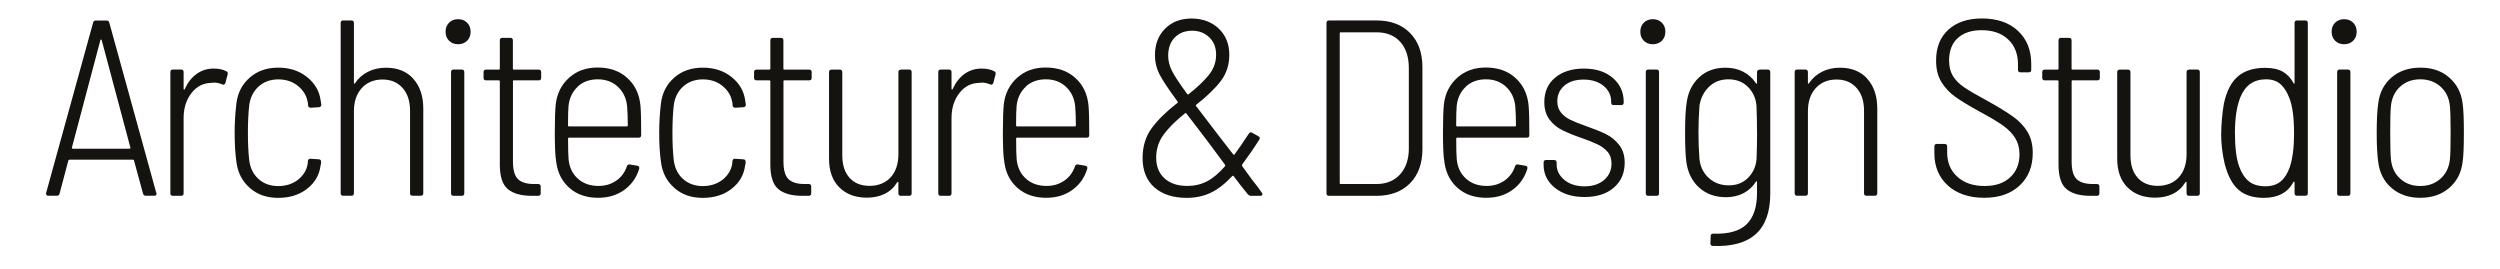
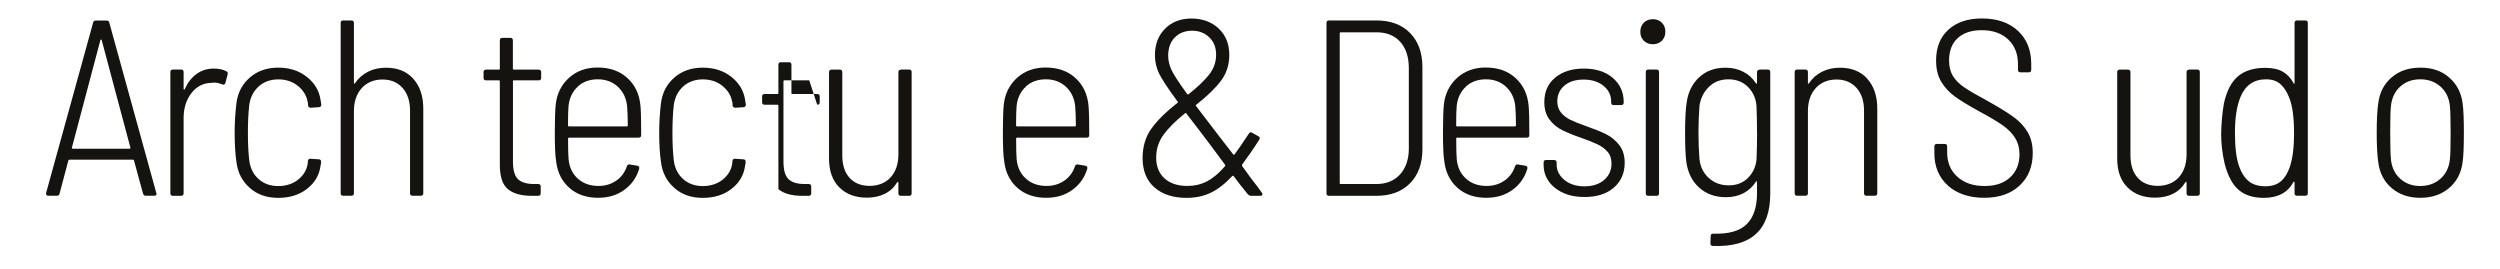
<svg xmlns="http://www.w3.org/2000/svg" id="Layer_1" data-name="Layer 1" version="1.1" viewBox="0 0 379.18 40.79">
  <defs>
    <style>
      .cls-1 {
        fill: #14130f;
        stroke-width: 0px;
      }
    </style>
  </defs>
  <path class="cls-1" d="M21.69,29.35l-1.37-5.02c-.02-.08-.09-.11-.19-.11h-9.57c-.1,0-.16.04-.19.11l-1.33,5.02c-.05.23-.19.34-.42.34h-1.29c-.13,0-.22-.04-.28-.11-.06-.08-.08-.18-.06-.3L14.13,3.41c.05-.2.19-.3.42-.3h1.6c.23,0,.37.1.42.3l7.14,25.87.04.11c0,.2-.13.3-.38.3h-1.25c-.23,0-.37-.11-.42-.34ZM10.92,22.5s.08.06.13.06h8.58s.1-.02.13-.06c.04-.04.04-.07.02-.1L15.42,6.07s-.06-.08-.1-.08-.07.03-.09.08l-4.33,16.34s-.02.06.02.1Z" />
  <path class="cls-1" d="M34.34,10.82c.18.08.24.23.19.46l-.34,1.29c-.08.25-.24.33-.49.23-.41-.18-.82-.27-1.25-.27l-.42.04c-1.22.03-2.22.54-3,1.56-.78,1.01-1.18,2.27-1.18,3.76v11.43c0,.25-.13.38-.38.38h-1.25c-.25,0-.38-.13-.38-.38V10.93c0-.25.13-.38.38-.38h1.25c.25,0,.38.13.38.38v2.55c0,.08.03.11.08.11s.09-.04.11-.11c.43-.96,1.02-1.72,1.77-2.26.75-.54,1.61-.82,2.6-.82.78,0,1.43.14,1.94.42Z" />
  <path class="cls-1" d="M37.89,28.5c-1.15-1-1.83-2.31-2.03-3.93-.18-1.22-.27-2.71-.27-4.48,0-1.47.09-2.95.27-4.44.2-1.6.88-2.89,2.03-3.89,1.15-1,2.59-1.5,4.31-1.5s3.17.47,4.35,1.41c1.18.94,1.87,2.1,2.07,3.49l.11.68v.08c0,.18-.11.29-.34.34l-1.25.08c-.23,0-.37-.11-.42-.34v-.19c0-.1-.02-.25-.08-.46-.18-.91-.67-1.69-1.48-2.34-.81-.65-1.8-.97-2.96-.97s-2.22.37-3.02,1.12c-.8.75-1.26,1.72-1.39,2.91-.13,1.19-.19,2.54-.19,4.06s.06,2.92.19,4.07c.13,1.22.59,2.19,1.39,2.92.8.73,1.8,1.1,3.02,1.1s2.27-.35,3.1-1.04c.82-.7,1.29-1.54,1.39-2.53v-.23c.05-.25.19-.37.42-.34l1.25.08c.1,0,.18.03.25.1.06.06.09.15.09.25v.15l-.04.3s-.04.08-.04.15c-.18,1.42-.85,2.59-2.03,3.51-1.18.93-2.64,1.39-4.39,1.39s-3.16-.5-4.31-1.5Z" />
  <path class="cls-1" d="M62.68,11.95c1.01,1.11,1.52,2.62,1.52,4.52v12.84c0,.25-.13.38-.38.38h-1.25c-.25,0-.38-.13-.38-.38v-12.54c0-1.44-.38-2.59-1.14-3.44-.76-.85-1.77-1.27-3.04-1.27s-2.37.44-3.15,1.31-1.18,2.03-1.18,3.48v12.46c0,.25-.13.38-.38.38h-1.25c-.25,0-.38-.13-.38-.38V3.48c0-.25.13-.38.38-.38h1.25c.25,0,.38.13.38.38v9.08c0,.08.02.12.06.13.04.01.07,0,.1-.06.51-.76,1.16-1.34,1.98-1.75.81-.41,1.72-.61,2.73-.61,1.75,0,3.13.56,4.14,1.67Z" />
-   <path class="cls-1" d="M68.11,6.18c-.35-.35-.53-.81-.53-1.37s.18-1.01.53-1.37c.35-.35.81-.53,1.37-.53s1.01.18,1.37.53c.35.36.53.81.53,1.37s-.18,1.01-.53,1.37c-.36.35-.81.53-1.37.53s-1.01-.18-1.37-.53ZM68.41,29.32V10.93c0-.25.13-.38.38-.38h1.25c.25,0,.38.13.38.38v18.39c0,.25-.13.38-.38.38h-1.25c-.25,0-.38-.13-.38-.38Z" />
  <path class="cls-1" d="M81.71,12.18h-3.76c-.1,0-.15.05-.15.15v12.16c0,1.29.25,2.18.76,2.68.51.49,1.32.74,2.43.74h.64c.25,0,.38.13.38.38v1.03c0,.25-.13.38-.38.38h-.99c-1.6,0-2.8-.34-3.61-1.01-.81-.67-1.22-1.91-1.22-3.7v-12.65c0-.1-.05-.15-.15-.15h-1.94c-.25,0-.38-.13-.38-.38v-.87c0-.25.13-.38.38-.38h1.94c.1,0,.15-.05.15-.15v-4.29c0-.25.13-.38.38-.38h1.22c.25,0,.38.13.38.38v4.29c0,.1.05.15.15.15h3.76c.25,0,.38.13.38.38v.87c0,.25-.13.38-.38.38Z" />
  <path class="cls-1" d="M93.47,27.4c.77-.54,1.31-1.27,1.61-2.18.08-.23.23-.32.46-.27l1.14.19c.13.03.21.08.25.17.04.09.04.18.02.28-.4,1.34-1.16,2.41-2.26,3.21-1.1.8-2.42,1.2-3.97,1.2-1.75,0-3.19-.49-4.31-1.46-1.13-.97-1.8-2.26-2.03-3.86-.1-.61-.17-1.31-.19-2.11-.03-.8-.04-1.61-.04-2.45,0-2.08.05-3.53.15-4.37.2-1.62.88-2.94,2.03-3.97s2.59-1.54,4.31-1.54c1.85,0,3.36.53,4.52,1.6,1.17,1.06,1.82,2.46,1.98,4.18.08.84.11,2.33.11,4.48,0,.25-.13.38-.38.38h-10.56c-.1,0-.15.05-.15.15,0,1.54.03,2.6.08,3.15.13,1.22.59,2.19,1.41,2.92.81.73,1.85,1.1,3.12,1.1,1.04,0,1.94-.27,2.72-.82ZM87.62,13.15c-.8.75-1.26,1.72-1.39,2.91-.05.56-.08,1.54-.08,2.96,0,.1.05.15.15.15h8.77c.1,0,.15-.05.15-.15,0-1.14-.04-2.13-.11-2.96-.13-1.19-.6-2.16-1.41-2.91s-1.82-1.12-3.04-1.12-2.26.37-3.06,1.12Z" />
  <path class="cls-1" d="M102.28,28.5c-1.15-1-1.83-2.31-2.03-3.93-.18-1.22-.27-2.71-.27-4.48,0-1.47.09-2.95.27-4.44.2-1.6.88-2.89,2.03-3.89,1.15-1,2.59-1.5,4.31-1.5s3.17.47,4.35,1.41c1.18.94,1.87,2.1,2.07,3.49l.11.68v.08c0,.18-.11.29-.34.34l-1.25.08c-.23,0-.37-.11-.42-.34v-.19c0-.1-.02-.25-.08-.46-.18-.91-.67-1.69-1.48-2.34-.81-.65-1.8-.97-2.96-.97s-2.22.37-3.02,1.12-1.26,1.72-1.39,2.91c-.13,1.19-.19,2.54-.19,4.06s.06,2.92.19,4.07c.13,1.22.59,2.19,1.39,2.92.8.73,1.8,1.1,3.02,1.1s2.27-.35,3.1-1.04c.82-.7,1.29-1.54,1.39-2.53v-.23c.05-.25.19-.37.42-.34l1.25.08c.1,0,.18.03.25.1.06.06.09.15.09.25v.15l-.04.3s-.04.08-.04.15c-.18,1.42-.85,2.59-2.03,3.51-1.18.93-2.64,1.39-4.39,1.39s-3.16-.5-4.31-1.5Z" />
-   <path class="cls-1" d="M122.74,12.18h-3.76c-.1,0-.15.05-.15.15v12.16c0,1.29.25,2.18.76,2.68.51.49,1.32.74,2.43.74h.64c.25,0,.38.13.38.38v1.03c0,.25-.13.38-.38.38h-.99c-1.6,0-2.8-.34-3.61-1.01s-1.22-1.91-1.22-3.7v-12.65c0-.1-.05-.15-.15-.15h-1.94c-.25,0-.38-.13-.38-.38v-.87c0-.25.13-.38.38-.38h1.94c.1,0,.15-.05.15-.15v-4.29c0-.25.13-.38.38-.38h1.22c.25,0,.38.13.38.38v4.29c0,.1.05.15.15.15h3.76c.25,0,.38.13.38.38v.87c0,.25-.13.38-.38.38Z" />
+   <path class="cls-1" d="M122.74,12.18h-3.76c-.1,0-.15.05-.15.15v12.16c0,1.29.25,2.18.76,2.68.51.49,1.32.74,2.43.74h.64c.25,0,.38.13.38.38v1.03c0,.25-.13.38-.38.38h-.99c-1.6,0-2.8-.34-3.61-1.01v-12.65c0-.1-.05-.15-.15-.15h-1.94c-.25,0-.38-.13-.38-.38v-.87c0-.25.13-.38.38-.38h1.94c.1,0,.15-.05.15-.15v-4.29c0-.25.13-.38.38-.38h1.22c.25,0,.38.13.38.38v4.29c0,.1.05.15.15.15h3.76c.25,0,.38.13.38.38v.87c0,.25-.13.38-.38.38Z" />
  <path class="cls-1" d="M136.64,10.55h1.25c.25,0,.38.13.38.38v18.39c0,.25-.13.38-.38.38h-1.25c-.25,0-.38-.13-.38-.38v-1.63c0-.08-.02-.11-.06-.11s-.08.02-.13.08c-.46.76-1.08,1.34-1.86,1.73-.78.39-1.7.59-2.73.59-1.72,0-3.11-.51-4.16-1.54-1.05-1.03-1.58-2.49-1.58-4.39v-13.11c0-.25.13-.38.38-.38h1.25c.25,0,.38.13.38.38v12.61c0,1.47.37,2.61,1.1,3.42.73.81,1.75,1.22,3.04,1.22s2.41-.43,3.19-1.29c.78-.86,1.18-2.03,1.18-3.49v-12.46c0-.25.13-.38.38-.38Z" />
-   <path class="cls-1" d="M150.81,10.82c.18.08.24.23.19.46l-.34,1.29c-.08.25-.24.33-.49.23-.41-.18-.82-.27-1.25-.27l-.42.04c-1.22.03-2.22.54-3,1.56-.78,1.01-1.18,2.27-1.18,3.76v11.43c0,.25-.13.38-.38.38h-1.25c-.25,0-.38-.13-.38-.38V10.93c0-.25.13-.38.38-.38h1.25c.25,0,.38.13.38.38v2.55c0,.08.03.11.08.11s.09-.04.11-.11c.43-.96,1.02-1.72,1.77-2.26.75-.54,1.61-.82,2.6-.82.78,0,1.43.14,1.94.42Z" />
  <path class="cls-1" d="M161.43,27.4c.77-.54,1.31-1.27,1.61-2.18.08-.23.23-.32.46-.27l1.14.19c.13.03.21.08.25.17.04.09.04.18.02.28-.4,1.34-1.16,2.41-2.26,3.21-1.1.8-2.42,1.2-3.97,1.2-1.75,0-3.19-.49-4.31-1.46-1.13-.97-1.8-2.26-2.03-3.86-.1-.61-.17-1.31-.19-2.11-.03-.8-.04-1.61-.04-2.45,0-2.08.05-3.53.15-4.37.2-1.62.88-2.94,2.03-3.97,1.15-1.03,2.59-1.54,4.31-1.54,1.85,0,3.36.53,4.52,1.6,1.17,1.06,1.82,2.46,1.98,4.18.08.84.11,2.33.11,4.48,0,.25-.13.38-.38.38h-10.56c-.1,0-.15.05-.15.15,0,1.54.03,2.6.08,3.15.13,1.22.59,2.19,1.41,2.92.81.73,1.85,1.1,3.12,1.1,1.04,0,1.94-.27,2.72-.82ZM155.58,13.15c-.8.75-1.26,1.72-1.39,2.91-.05.56-.08,1.54-.08,2.96,0,.1.05.15.15.15h8.77c.1,0,.15-.05.15-.15,0-1.14-.04-2.13-.11-2.96-.13-1.19-.6-2.16-1.41-2.91-.81-.75-1.82-1.12-3.04-1.12s-2.26.37-3.06,1.12Z" />
  <path class="cls-1" d="M191.46,29.47c0,.15-.1.23-.3.23h-1.41c-.18,0-.34-.08-.49-.23-.89-1.09-1.6-2-2.13-2.73-.08-.1-.15-.11-.23-.04-1.09,1.17-2.17,2.01-3.25,2.53-1.08.52-2.3.78-3.67.78-2.05,0-3.68-.53-4.88-1.58-1.2-1.05-1.8-2.54-1.8-4.46,0-1.77.46-3.29,1.39-4.54.92-1.25,2.22-2.53,3.89-3.82.08-.02.09-.09.04-.19-1.44-1.95-2.38-3.37-2.81-4.25-.43-.89-.64-1.81-.64-2.77,0-1.67.51-3.02,1.54-4.05,1.02-1.03,2.36-1.54,4.01-1.54s3.05.51,4.12,1.52c1.07,1.01,1.61,2.34,1.61,3.99,0,1.52-.43,2.84-1.29,3.97-.86,1.13-2.1,2.32-3.72,3.59-.08.03-.09.09-.04.19l3.31,4.33,2.32,3c.08.1.15.1.23,0,.51-.68,1.23-1.73,2.17-3.15.13-.2.29-.24.49-.11l.95.53c.23.13.27.3.11.53-.73,1.17-1.6,2.42-2.58,3.76-.03.08-.03.15,0,.23l1.41,1.94c.71.89,1.24,1.6,1.6,2.13.05.05.08.13.08.23ZM183.07,27.51c.89-.47,1.8-1.23,2.73-2.3.05-.08.05-.15,0-.23l-2.43-3.27-1.44-1.9-2.01-2.62c-.05-.08-.11-.08-.19,0-1.39,1.11-2.47,2.18-3.23,3.21-.76,1.03-1.14,2.2-1.14,3.51s.42,2.39,1.27,3.15c.85.76,1.99,1.14,3.44,1.14,1.11,0,2.11-.23,3-.7ZM178.17,5.69c-.66.68-.99,1.61-.99,2.77,0,.73.18,1.47.53,2.2.35.73,1.14,1.94,2.36,3.61.08.08.15.08.23,0,1.34-1.06,2.37-2.05,3.08-2.94.71-.9,1.07-1.91,1.07-3.02s-.34-1.97-1.03-2.64c-.68-.67-1.56-1.01-2.62-1.01s-1.96.34-2.62,1.03Z" />
  <path class="cls-1" d="M201.19,29.32V3.48c0-.25.13-.38.38-.38h7.18c2.15,0,3.86.63,5.11,1.9,1.25,1.27,1.88,2.99,1.88,5.17v12.46c0,2.18-.63,3.9-1.88,5.17s-2.96,1.9-5.11,1.9h-7.18c-.25,0-.38-.13-.38-.38ZM203.35,27.91h5.43c1.49,0,2.68-.49,3.57-1.46.88-.97,1.33-2.29,1.33-3.93v-12.19c0-1.7-.44-3.03-1.31-3.99-.87-.96-2.07-1.44-3.59-1.44h-5.43c-.1,0-.15.05-.15.15v22.72c0,.1.05.15.15.15Z" />
  <path class="cls-1" d="M228.18,27.4c.77-.54,1.31-1.27,1.61-2.18.08-.23.23-.32.46-.27l1.14.19c.13.03.21.08.25.17.04.09.04.18.02.28-.4,1.34-1.16,2.41-2.26,3.21-1.1.8-2.42,1.2-3.97,1.2-1.75,0-3.19-.49-4.31-1.46s-1.8-2.26-2.03-3.86c-.1-.61-.17-1.31-.19-2.11-.03-.8-.04-1.61-.04-2.45,0-2.08.05-3.53.15-4.37.2-1.62.88-2.94,2.03-3.97,1.15-1.03,2.59-1.54,4.31-1.54,1.85,0,3.36.53,4.52,1.6,1.17,1.06,1.82,2.46,1.98,4.18.08.84.11,2.33.11,4.48,0,.25-.13.38-.38.38h-10.56c-.1,0-.15.05-.15.15,0,1.54.03,2.6.08,3.15.13,1.22.59,2.19,1.41,2.92.81.73,1.85,1.1,3.12,1.1,1.04,0,1.94-.27,2.72-.82ZM222.33,13.15c-.8.75-1.26,1.72-1.39,2.91-.05.56-.08,1.54-.08,2.96,0,.1.05.15.15.15h8.77c.1,0,.15-.05.15-.15,0-1.14-.04-2.13-.11-2.96-.13-1.19-.6-2.16-1.41-2.91-.81-.75-1.82-1.12-3.04-1.12s-2.26.37-3.06,1.12Z" />
  <path class="cls-1" d="M235.85,28.5c-1.15-.92-1.73-2.1-1.73-3.51v-.34c0-.25.13-.38.38-.38h1.22c.25,0,.38.13.38.38v.3c0,.91.39,1.69,1.18,2.34.78.65,1.8.97,3.04.97s2.23-.32,2.98-.97c.75-.65,1.12-1.47,1.12-2.49,0-.73-.2-1.33-.61-1.79-.4-.46-.9-.82-1.48-1.1-.58-.28-1.41-.61-2.47-.99-1.17-.4-2.13-.8-2.91-1.18-.77-.38-1.42-.92-1.94-1.61-.52-.7-.78-1.58-.78-2.64,0-1.57.55-2.81,1.65-3.72,1.1-.91,2.55-1.37,4.35-1.37s3.29.47,4.39,1.42c1.1.95,1.65,2.16,1.65,3.63v.11c0,.25-.13.38-.38.38h-1.14c-.25,0-.38-.13-.38-.38v-.15c0-.96-.39-1.76-1.16-2.39-.77-.63-1.78-.95-3.02-.95s-2.18.3-2.91.91c-.72.61-1.08,1.41-1.08,2.39,0,.68.19,1.25.57,1.71.38.46.85.82,1.43,1.1s1.36.6,2.37.95c1.24.43,2.25.84,3.02,1.22.77.38,1.44.93,1.99,1.63.56.71.84,1.61.84,2.7,0,1.57-.55,2.83-1.65,3.78-1.1.95-2.58,1.42-4.43,1.42s-3.35-.46-4.5-1.39Z" />
  <path class="cls-1" d="M249.32,6.18c-.35-.35-.53-.81-.53-1.37s.18-1.01.53-1.37c.35-.35.81-.53,1.37-.53s1.01.18,1.37.53c.35.36.53.81.53,1.37s-.18,1.01-.53,1.37c-.36.35-.81.53-1.37.53s-1.01-.18-1.37-.53ZM249.62,29.32V10.93c0-.25.13-.38.38-.38h1.25c.25,0,.38.13.38.38v18.39c0,.25-.13.38-.38.38h-1.25c-.25,0-.38-.13-.38-.38Z" />
  <path class="cls-1" d="M266.87,10.55h1.25c.25,0,.38.13.38.38v18.43c0,5.52-2.9,8.17-8.7,7.94-.25,0-.38-.13-.38-.38l.04-1.1c0-.25.13-.38.38-.38,2.33.08,4.02-.4,5.07-1.42,1.05-1.03,1.58-2.6,1.58-4.73v-1.67c0-.08-.02-.12-.08-.13-.05-.01-.09.02-.11.1-.46.73-1.08,1.3-1.86,1.71-.78.41-1.67.61-2.66.61-1.62,0-2.97-.48-4.05-1.44-1.08-.96-1.73-2.27-1.96-3.91-.13-.99-.19-2.46-.19-4.41,0-2.05.08-3.56.23-4.52.2-1.6.83-2.89,1.88-3.88,1.05-.99,2.39-1.48,4.01-1.48,1.01,0,1.91.2,2.7.61.78.41,1.42.97,1.9,1.71.02.08.06.11.11.1.05-.01.08-.06.08-.13v-1.6c0-.25.13-.38.38-.38ZM266.49,20.12c0-1.29-.02-2.65-.08-4.06-.1-1.17-.54-2.13-1.31-2.89-.77-.76-1.75-1.14-2.94-1.14s-2.18.38-2.96,1.14c-.78.76-1.27,1.72-1.44,2.89-.1,1.42-.15,2.76-.15,4.03,0,1.42.05,2.76.15,4.03.13,1.17.59,2.12,1.41,2.87s1.82,1.12,3.04,1.12,2.16-.38,2.92-1.14c.76-.76,1.19-1.71,1.29-2.85.05-1.37.08-2.7.08-3.99Z" />
  <path class="cls-1" d="M283.21,11.95c1.01,1.11,1.52,2.62,1.52,4.52v12.84c0,.25-.13.38-.38.38h-1.25c-.25,0-.38-.13-.38-.38v-12.54c0-1.44-.38-2.59-1.14-3.44-.76-.85-1.77-1.27-3.04-1.27s-2.37.44-3.15,1.31c-.78.87-1.18,2.03-1.18,3.48v12.46c0,.25-.13.38-.38.38h-1.25c-.25,0-.38-.13-.38-.38V10.93c0-.25.13-.38.38-.38h1.25c.25,0,.38.13.38.38v1.63c0,.08.02.12.06.13.04.01.07,0,.1-.06.51-.76,1.16-1.34,1.98-1.75.81-.41,1.72-.61,2.73-.61,1.75,0,3.13.56,4.14,1.67Z" />
  <path class="cls-1" d="M295.44,28.14c-1.37-1.24-2.05-2.87-2.05-4.9v-1.03c0-.25.13-.38.38-.38h1.18c.25,0,.38.13.38.38v.91c0,1.52.51,2.75,1.54,3.68,1.02.94,2.4,1.41,4.12,1.41s2.94-.44,3.89-1.31c.95-.87,1.42-2.05,1.42-3.51,0-.94-.22-1.75-.65-2.45-.43-.7-1.06-1.34-1.88-1.92-.82-.58-1.99-1.28-3.51-2.09-1.62-.89-2.86-1.64-3.72-2.26-.86-.62-1.56-1.37-2.09-2.24-.53-.87-.8-1.96-.8-3.25,0-2,.63-3.56,1.88-4.69,1.25-1.13,2.94-1.69,5.07-1.69,2.3,0,4.13.63,5.47,1.88,1.34,1.25,2.01,2.92,2.01,5v.91c0,.25-.13.38-.38.38h-1.25c-.25,0-.38-.13-.38-.38v-.84c0-1.57-.49-2.82-1.48-3.76-.99-.94-2.33-1.41-4.03-1.41-1.55,0-2.76.4-3.63,1.2-.87.8-1.31,1.93-1.31,3.4,0,.94.2,1.72.59,2.36.39.63.96,1.2,1.71,1.71.75.51,1.89,1.18,3.44,2.01,1.7.94,3.02,1.75,3.97,2.43.95.68,1.68,1.46,2.2,2.34.52.87.78,1.93.78,3.17,0,2.05-.66,3.7-1.99,4.94-1.33,1.24-3.12,1.86-5.38,1.86s-4.14-.62-5.51-1.86Z" />
-   <path class="cls-1" d="M318.12,12.18h-3.76c-.1,0-.15.05-.15.15v12.16c0,1.29.25,2.18.76,2.68.51.49,1.32.74,2.43.74h.64c.25,0,.38.13.38.38v1.03c0,.25-.13.38-.38.38h-.99c-1.6,0-2.8-.34-3.61-1.01-.81-.67-1.22-1.91-1.22-3.7v-12.65c0-.1-.05-.15-.15-.15h-1.94c-.25,0-.38-.13-.38-.38v-.87c0-.25.13-.38.38-.38h1.94c.1,0,.15-.05.15-.15v-4.29c0-.25.13-.38.38-.38h1.22c.25,0,.38.13.38.38v4.29c0,.1.05.15.15.15h3.76c.25,0,.38.13.38.38v.87c0,.25-.13.38-.38.38Z" />
  <path class="cls-1" d="M332.02,10.55h1.25c.25,0,.38.13.38.38v18.39c0,.25-.13.38-.38.38h-1.25c-.25,0-.38-.13-.38-.38v-1.63c0-.08-.02-.11-.06-.11s-.08.02-.13.08c-.46.76-1.08,1.34-1.86,1.73s-1.7.59-2.73.59c-1.72,0-3.11-.51-4.16-1.54-1.05-1.03-1.58-2.49-1.58-4.39v-13.11c0-.25.13-.38.38-.38h1.25c.25,0,.38.13.38.38v12.61c0,1.47.37,2.61,1.1,3.42.73.81,1.75,1.22,3.04,1.22s2.41-.43,3.19-1.29c.78-.86,1.18-2.03,1.18-3.49v-12.46c0-.25.13-.38.38-.38Z" />
  <path class="cls-1" d="M348.4,3.1h1.25c.25,0,.38.13.38.38v25.83c0,.25-.13.38-.38.38h-1.25c-.25,0-.38-.13-.38-.38v-1.63c0-.08-.03-.12-.08-.13-.05-.01-.09.02-.11.1-.86,1.57-2.35,2.36-4.48,2.36-1.6,0-2.86-.4-3.8-1.2-.94-.8-1.65-2.12-2.13-3.97-.35-1.52-.53-3-.53-4.44,0-.66.04-1.43.11-2.32.08-.89.18-1.67.3-2.36.41-1.9,1.12-3.28,2.13-4.14,1.01-.86,2.4-1.29,4.14-1.29,1.11,0,2.01.2,2.68.59.67.39,1.21.97,1.62,1.73.02.08.06.11.09.1.04-.01.06-.06.06-.13V3.48c0-.25.13-.38.38-.38ZM347.94,20.12c0-2.33-.24-4.09-.72-5.28-.35-.91-.81-1.61-1.35-2.09-.55-.48-1.27-.72-2.18-.72-1.85,0-3.14.9-3.88,2.7-.56,1.37-.83,3.17-.83,5.39s.21,3.96.64,5.13c.35.99.84,1.73,1.46,2.24s1.46.76,2.53.76c.96,0,1.74-.25,2.32-.74.58-.49,1.04-1.22,1.37-2.18.43-1.27.65-3,.65-5.2Z" />
-   <path class="cls-1" d="M354.17,6.18c-.35-.35-.53-.81-.53-1.37s.18-1.01.53-1.37c.35-.35.81-.53,1.37-.53s1.01.18,1.37.53c.35.36.53.81.53,1.37s-.18,1.01-.53,1.37c-.36.35-.81.53-1.37.53s-1.01-.18-1.37-.53ZM354.48,29.32V10.93c0-.25.13-.38.38-.38h1.25c.25,0,.38.13.38.38v18.39c0,.25-.13.38-.38.38h-1.25c-.25,0-.38-.13-.38-.38Z" />
  <path class="cls-1" d="M362.74,28.52c-1.15-.99-1.83-2.3-2.03-3.95-.15-1.04-.23-2.52-.23-4.44s.08-3.43.23-4.44c.2-1.65.88-2.96,2.03-3.95,1.15-.99,2.61-1.48,4.39-1.48s3.2.5,4.35,1.5c1.15,1,1.83,2.31,2.03,3.93.13.86.19,2.34.19,4.44s-.06,3.58-.19,4.44c-.2,1.65-.89,2.96-2.05,3.95-1.17.99-2.62,1.48-4.37,1.48s-3.2-.49-4.35-1.48ZM370.15,27.11c.82-.73,1.3-1.71,1.43-2.92.08-.73.11-2.09.11-4.07s-.04-3.33-.11-4.06c-.13-1.22-.6-2.19-1.43-2.93-.82-.73-1.84-1.1-3.06-1.1s-2.23.37-3.04,1.1c-.81.73-1.28,1.71-1.41,2.93-.08.73-.11,2.09-.11,4.06s.04,3.33.11,4.07c.13,1.22.59,2.19,1.41,2.92.81.73,1.82,1.1,3.04,1.1s2.23-.37,3.06-1.1Z" />
</svg>